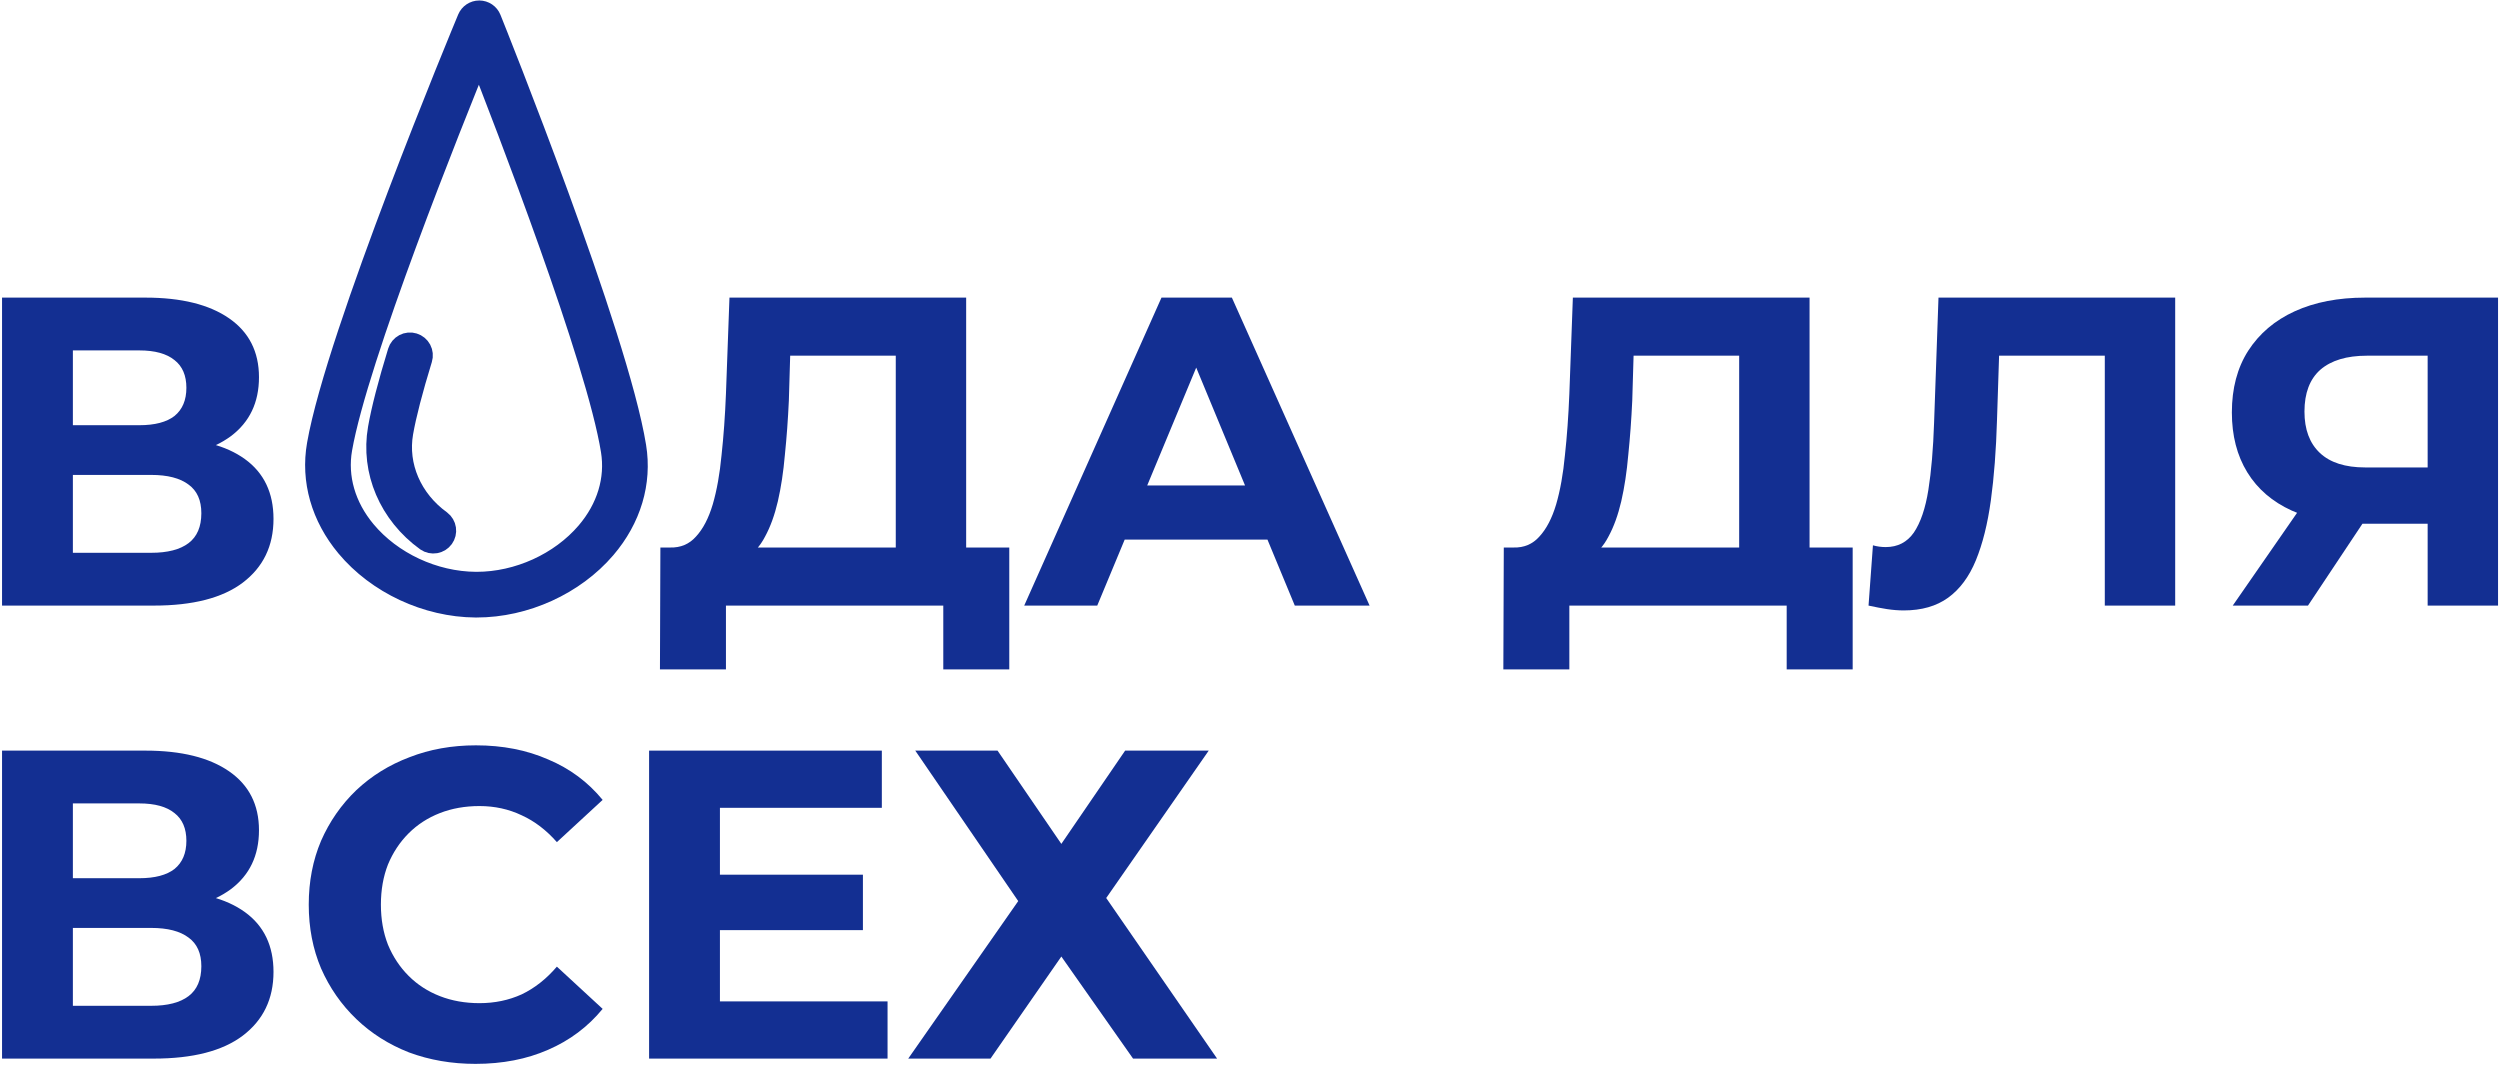
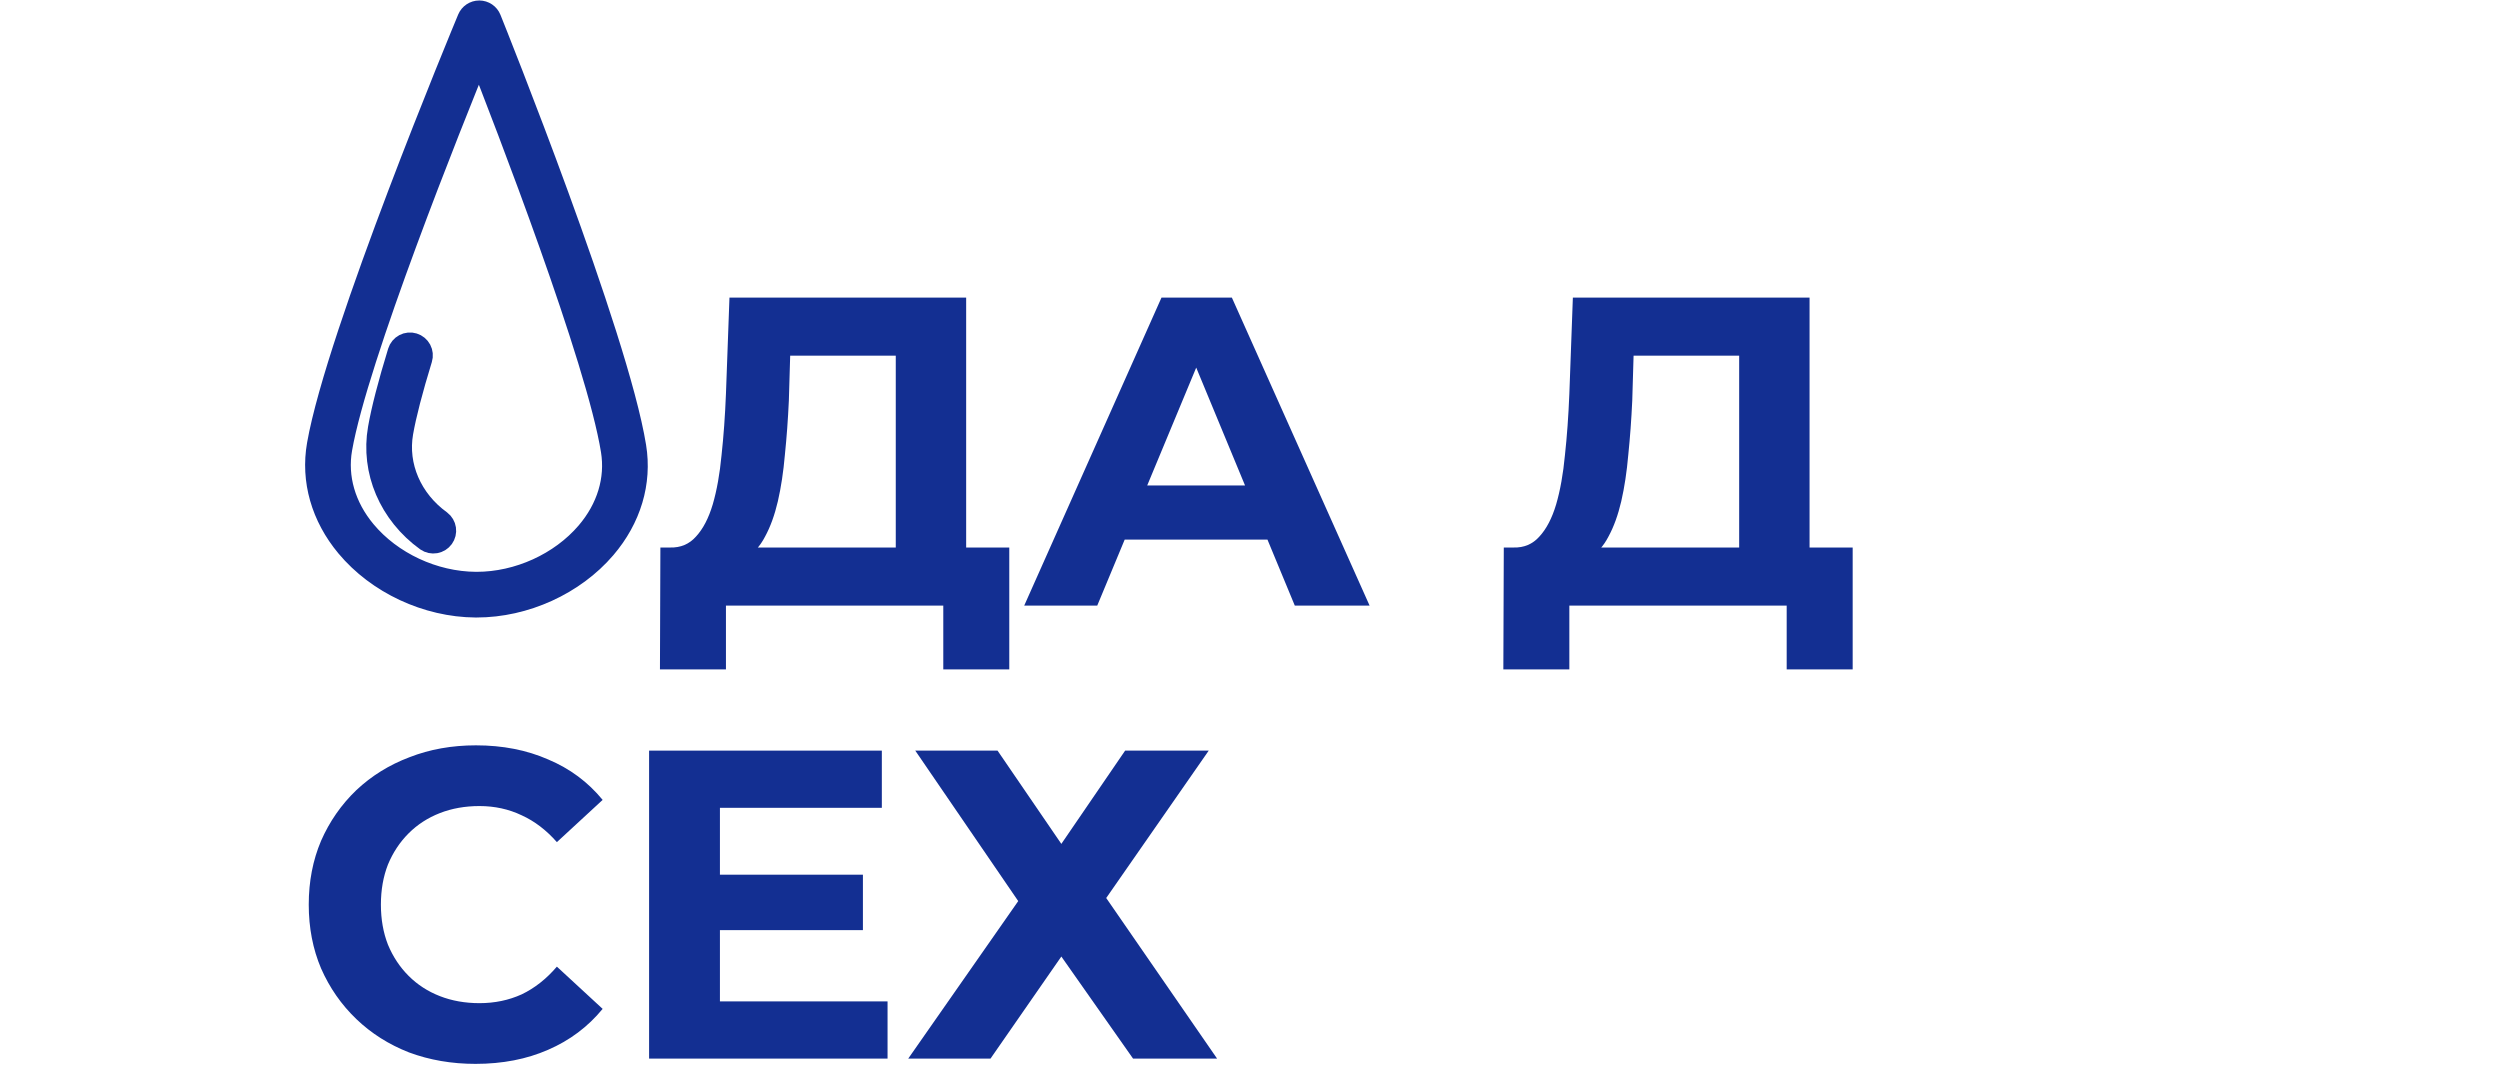
<svg xmlns="http://www.w3.org/2000/svg" width="966" height="412" viewBox="0 0 966 412" fill="none">
  <path fill-rule="evenodd" clip-rule="evenodd" d="M244.711 172.719C237.829 129.966 190.735 12.561 188.733 7.583C188.45 6.879 187.964 6.275 187.336 5.848C186.709 5.421 185.968 5.191 185.209 5.186H185.186C183.644 5.186 182.251 6.115 181.655 7.54C179.592 12.49 131.04 129.282 123.578 171.941C121.199 185.515 125.121 199.262 134.617 210.648C146.319 224.678 165.148 233.473 183.761 233.603H184.159C202.626 233.603 221.379 225.076 233.182 211.288C242.832 200.014 246.927 186.316 244.711 172.719ZM227.371 206.31C216.982 218.448 200.453 225.953 184.164 225.953L183.809 225.95C167.39 225.835 150.789 218.094 140.49 205.744C132.46 196.118 129.127 184.579 131.111 173.26C137.267 138.07 173.482 47.726 185.12 19.222C196.396 47.863 231.482 138.666 237.16 173.938C239.007 185.283 235.531 196.778 227.371 206.31Z" fill="#132F92" />
-   <path fill-rule="evenodd" clip-rule="evenodd" d="M169.761 202.011C158.154 193.629 152.378 180.221 154.683 167.017C155.889 160.119 158.378 150.496 162.083 138.421C162.381 137.452 162.281 136.403 161.806 135.507C161.33 134.611 160.518 133.94 159.549 133.643C159.069 133.493 158.564 133.44 158.063 133.487C157.563 133.533 157.076 133.678 156.632 133.914C156.188 134.149 155.795 134.47 155.475 134.858C155.155 135.246 154.916 135.694 154.77 136.175C150.97 148.555 148.408 158.49 147.148 165.701C144.333 181.812 151.282 198.102 165.284 208.21C166.107 208.771 167.117 208.989 168.098 208.817C169.08 208.645 169.955 208.097 170.539 207.289C171.122 206.481 171.367 205.478 171.222 204.492C171.077 203.506 170.553 202.616 169.761 202.011Z" fill="#132F92" />
  <path fill-rule="evenodd" clip-rule="evenodd" d="M244.711 172.719C237.829 129.966 190.735 12.561 188.733 7.583C188.45 6.879 187.964 6.275 187.336 5.848C186.709 5.421 185.968 5.191 185.209 5.186H185.186C183.644 5.186 182.251 6.115 181.655 7.54C179.592 12.49 131.04 129.282 123.578 171.941C121.199 185.515 125.121 199.262 134.617 210.648C146.319 224.678 165.148 233.473 183.761 233.603H184.159C202.626 233.603 221.379 225.076 233.182 211.288C242.832 200.014 246.927 186.316 244.711 172.719ZM227.371 206.31C216.982 218.448 200.453 225.953 184.164 225.953L183.809 225.95C167.39 225.835 150.789 218.094 140.49 205.744C132.46 196.118 129.127 184.579 131.111 173.26C137.267 138.07 173.482 47.726 185.12 19.222C196.396 47.863 231.482 138.666 237.16 173.938C239.007 185.283 235.531 196.778 227.371 206.31Z" stroke="#132F92" stroke-width="10" />
  <path fill-rule="evenodd" clip-rule="evenodd" d="M169.761 202.011C158.154 193.629 152.378 180.221 154.683 167.017C155.889 160.119 158.378 150.496 162.083 138.421C162.381 137.452 162.281 136.403 161.806 135.507C161.33 134.611 160.518 133.94 159.549 133.643C159.069 133.493 158.564 133.44 158.063 133.487C157.563 133.533 157.076 133.678 156.632 133.914C156.188 134.149 155.795 134.47 155.475 134.858C155.155 135.246 154.916 135.694 154.77 136.175C150.97 148.555 148.408 158.49 147.148 165.701C144.333 181.812 151.282 198.102 165.284 208.21C166.107 208.771 167.117 208.989 168.098 208.817C169.08 208.645 169.955 208.097 170.539 207.289C171.122 206.481 171.367 205.478 171.222 204.492C171.077 203.506 170.553 202.616 169.761 202.011Z" stroke="#132F92" stroke-width="10" />
-   <path d="M0.79 234V115H56.21C70.037 115 80.803 117.663 88.51 122.99C96.217 128.317 100.07 135.91 100.07 145.77C100.07 155.517 96.443 163.11 89.19 168.55C81.937 173.877 72.303 176.54 60.29 176.54L63.52 169.4C76.893 169.4 87.263 172.063 94.63 177.39C101.997 182.717 105.68 190.423 105.68 200.51C105.68 210.937 101.713 219.153 93.78 225.16C85.96 231.053 74.513 234 59.44 234H0.79ZM28.16 213.6H58.42C64.767 213.6 69.583 212.353 72.87 209.86C76.157 207.367 77.8 203.513 77.8 198.3C77.8 193.313 76.157 189.63 72.87 187.25C69.583 184.757 64.767 183.51 58.42 183.51H28.16V213.6ZM28.16 164.3H53.83C59.837 164.3 64.37 163.11 67.43 160.73C70.49 158.237 72.02 154.61 72.02 149.85C72.02 145.09 70.49 141.52 67.43 139.14C64.37 136.647 59.837 135.4 53.83 135.4H28.16V164.3Z" fill="#132F92" />
  <path d="M346.125 221.76V137.44H305.325L304.815 154.78C304.475 162.147 303.965 169.117 303.285 175.69C302.718 182.263 301.812 188.27 300.565 193.71C299.318 199.037 297.675 203.57 295.635 207.31C293.708 211.05 291.272 213.713 288.325 215.3L258.915 211.56C262.995 211.673 266.338 210.257 268.945 207.31C271.665 204.363 273.818 200.227 275.405 194.9C276.992 189.46 278.125 183.113 278.805 175.86C279.598 168.607 280.165 160.73 280.505 152.23L281.865 115H373.325V221.76H346.125ZM255.005 258.65L255.175 211.56H389.985V258.65H364.485V234H280.505V258.65H255.005Z" fill="#132F92" />
  <path d="M395.758 234L448.798 115H475.998L529.208 234H500.308L456.788 128.94H467.668L423.978 234H395.758ZM422.278 208.5L429.588 187.59H490.788L498.268 208.5H422.278Z" fill="#132F92" />
  <path d="M672.014 221.76V137.44H631.214L630.704 154.78C630.364 162.147 629.854 169.117 629.174 175.69C628.607 182.263 627.7 188.27 626.454 193.71C625.207 199.037 623.564 203.57 621.524 207.31C619.597 211.05 617.16 213.713 614.214 215.3L584.804 211.56C588.884 211.673 592.227 210.257 594.834 207.31C597.554 204.363 599.707 200.227 601.294 194.9C602.88 189.46 604.014 183.113 604.694 175.86C605.487 168.607 606.054 160.73 606.394 152.23L607.754 115H699.214V221.76H672.014ZM580.894 258.65L581.064 211.56H715.874V258.65H690.374V234H606.394V258.65H580.894Z" fill="#132F92" />
-   <path d="M735.603 235.87C733.563 235.87 731.41 235.7 729.143 235.36C726.99 235.02 724.61 234.567 722.003 234L723.703 210.71C725.29 211.163 726.933 211.39 728.633 211.39C733.28 211.39 736.906 209.52 739.513 205.78C742.12 201.927 743.99 196.43 745.123 189.29C746.256 182.15 746.993 173.48 747.333 163.28L749.033 115H840.493V234H813.293V131.15L819.583 137.44H767.053L772.663 130.81L771.643 162.26C771.303 173.933 770.51 184.303 769.263 193.37C768.016 202.437 766.09 210.143 763.483 216.49C760.876 222.837 757.306 227.653 752.773 230.94C748.24 234.227 742.516 235.87 735.603 235.87Z" fill="#132F92" />
-   <path d="M938.044 234V196.43L944.844 202.38H912.204C901.891 202.38 892.994 200.68 885.514 197.28C878.034 193.88 872.311 188.95 868.344 182.49C864.377 176.03 862.394 168.323 862.394 159.37C862.394 150.077 864.491 142.143 868.684 135.57C872.991 128.883 878.997 123.783 886.704 120.27C894.411 116.757 903.477 115 913.904 115H965.244V234H938.044ZM862.734 234L892.314 191.33H920.194L891.804 234H862.734ZM938.044 187.59V130.3L944.844 137.44H914.584C906.764 137.44 900.757 139.253 896.564 142.88C892.484 146.507 890.444 151.89 890.444 159.03C890.444 165.943 892.427 171.27 896.394 175.01C900.361 178.75 906.197 180.62 913.904 180.62H944.844L938.044 187.59Z" fill="#132F92" />
-   <path d="M0.79 409.04V290.04H56.21C70.037 290.04 80.803 292.703 88.51 298.03C96.217 303.357 100.07 310.95 100.07 320.81C100.07 330.557 96.443 338.15 89.19 343.59C81.937 348.917 72.303 351.58 60.29 351.58L63.52 344.44C76.893 344.44 87.263 347.103 94.63 352.43C101.997 357.757 105.68 365.463 105.68 375.55C105.68 385.977 101.713 394.193 93.78 400.2C85.96 406.093 74.513 409.04 59.44 409.04H0.79ZM28.16 388.64H58.42C64.767 388.64 69.583 387.393 72.87 384.9C76.157 382.407 77.8 378.553 77.8 373.34C77.8 368.353 76.157 364.67 72.87 362.29C69.583 359.797 64.767 358.55 58.42 358.55H28.16V388.64ZM28.16 339.34H53.83C59.837 339.34 64.37 338.15 67.43 335.77C70.49 333.277 72.02 329.65 72.02 324.89C72.02 320.13 70.49 316.56 67.43 314.18C64.37 311.687 59.837 310.44 53.83 310.44H28.16V339.34Z" fill="#132F92" />
  <path d="M183.73 411.08C174.55 411.08 165.993 409.607 158.06 406.66C150.24 403.6 143.44 399.293 137.66 393.74C131.88 388.187 127.347 381.67 124.06 374.19C120.887 366.71 119.3 358.493 119.3 349.54C119.3 340.587 120.887 332.37 124.06 324.89C127.347 317.41 131.88 310.893 137.66 305.34C143.553 299.787 150.41 295.537 158.23 292.59C166.05 289.53 174.607 288 183.9 288C194.213 288 203.507 289.813 211.78 293.44C220.167 296.953 227.193 302.167 232.86 309.08L215.18 325.4C211.1 320.753 206.567 317.297 201.58 315.03C196.593 312.65 191.153 311.46 185.26 311.46C179.707 311.46 174.607 312.367 169.96 314.18C165.313 315.993 161.29 318.6 157.89 322C154.49 325.4 151.827 329.423 149.9 334.07C148.087 338.717 147.18 343.873 147.18 349.54C147.18 355.207 148.087 360.363 149.9 365.01C151.827 369.657 154.49 373.68 157.89 377.08C161.29 380.48 165.313 383.087 169.96 384.9C174.607 386.713 179.707 387.62 185.26 387.62C191.153 387.62 196.593 386.487 201.58 384.22C206.567 381.84 211.1 378.27 215.18 373.51L232.86 389.83C227.193 396.743 220.167 402.013 211.78 405.64C203.507 409.267 194.157 411.08 183.73 411.08Z" fill="#132F92" />
  <path d="M276.14 337.98H333.43V359.4H276.14V337.98ZM278.18 386.94H342.95V409.04H250.81V290.04H340.74V312.14H278.18V386.94Z" fill="#132F92" />
  <path d="M353.662 290.04H385.452L410.102 326.08L434.752 290.04H467.052L427.442 346.99L470.282 409.04H437.812L410.102 369.6L382.732 409.04H350.942L393.442 348.18L353.662 290.04Z" fill="#132F92" />
</svg>